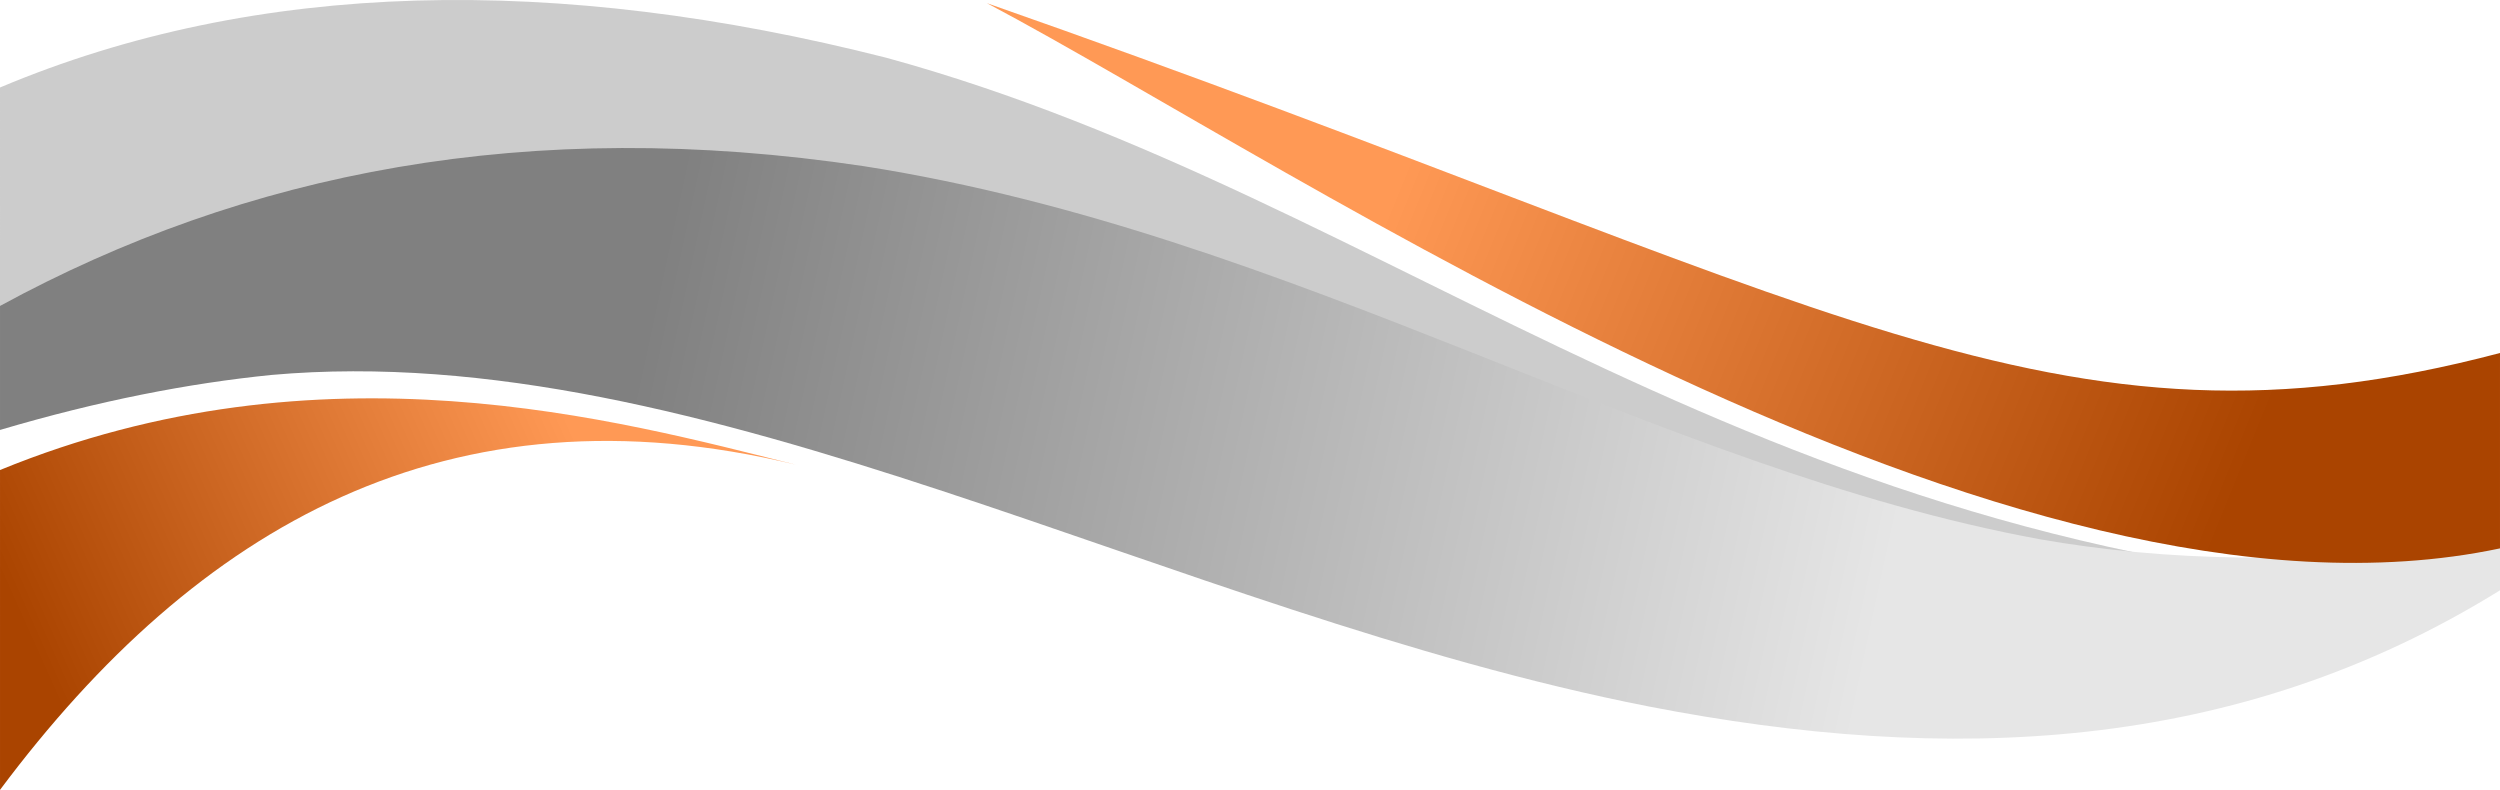
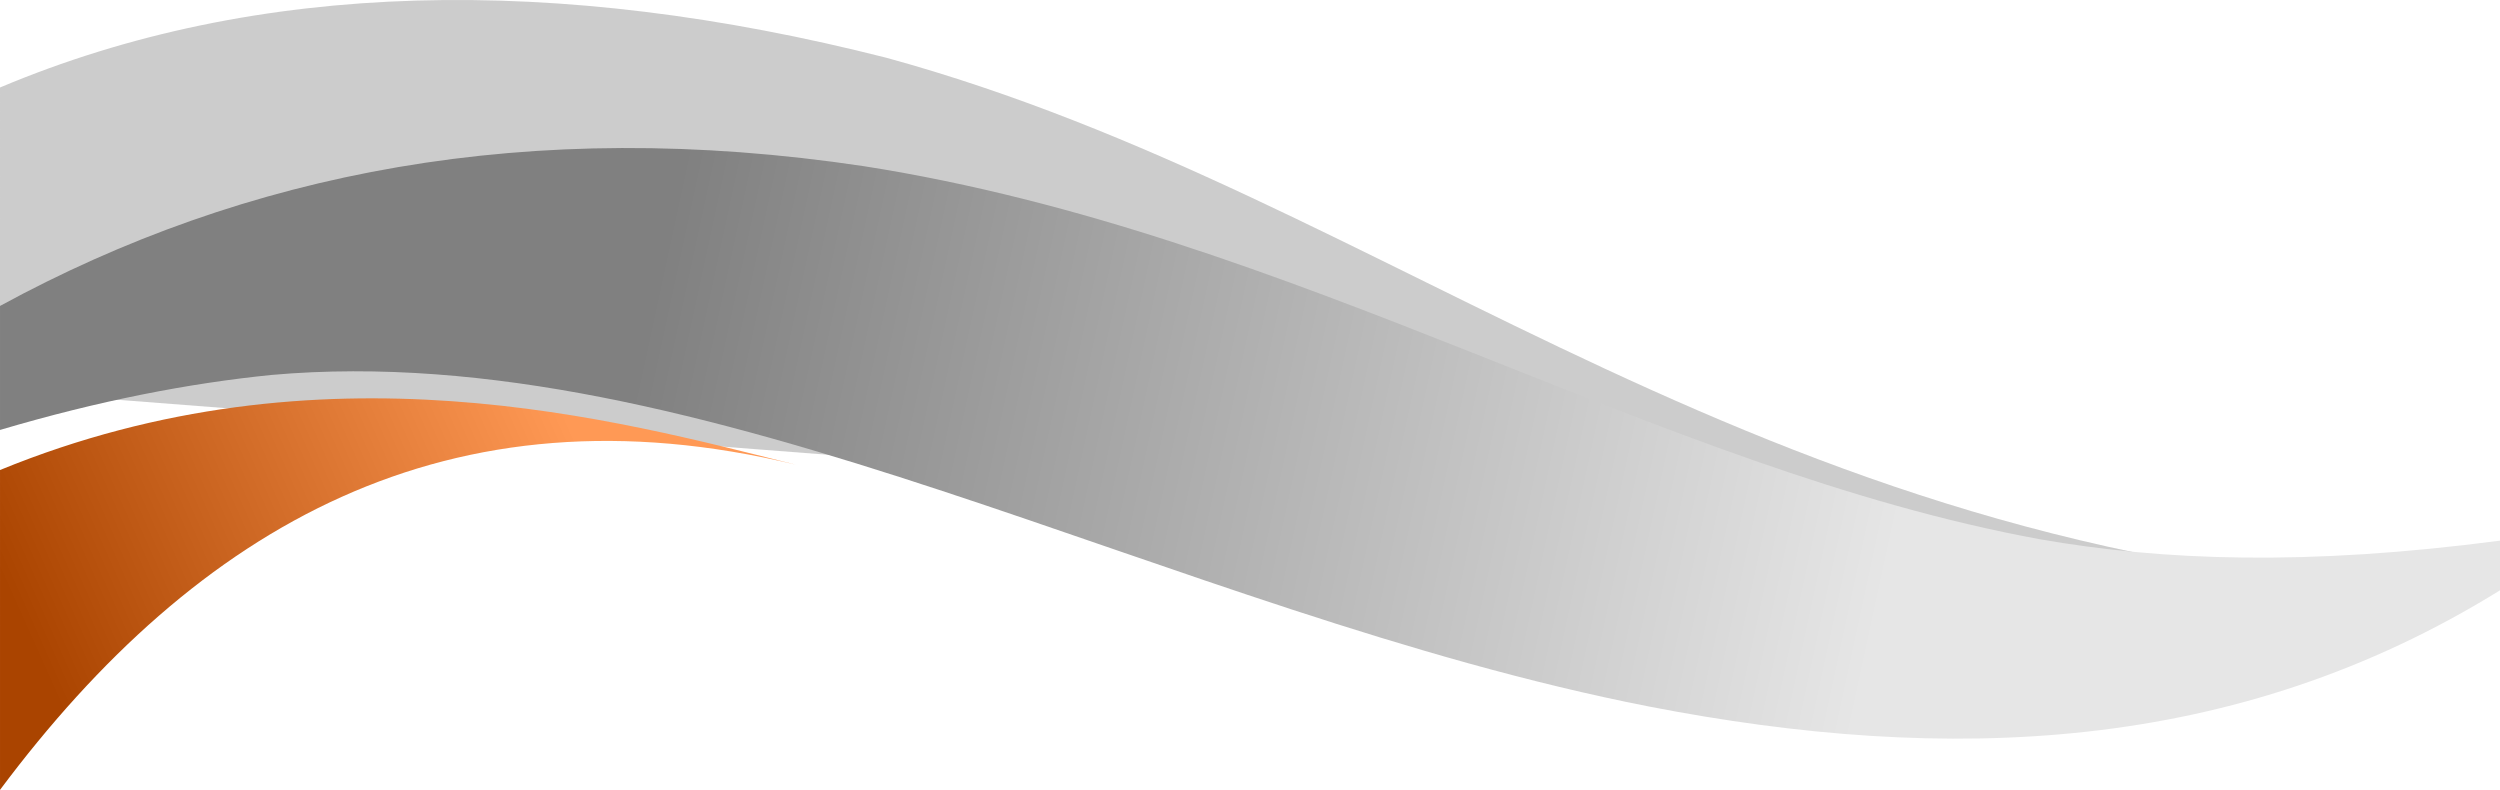
<svg xmlns="http://www.w3.org/2000/svg" xmlns:ns1="http://www.inkscape.org/namespaces/inkscape" xmlns:ns2="http://sodipodi.sourceforge.net/DTD/sodipodi-0.dtd" xmlns:xlink="http://www.w3.org/1999/xlink" width="1920" height="606.628" viewBox="0 0 508 160.504" version="1.1" id="svg8" ns1:version="1.0.2 (e86c870879, 2021-01-15)" ns2:docname="abstract.svg">
  <defs id="defs2">
    <linearGradient ns1:collect="always" id="linearGradient54">
      <stop style="stop-color:#aa4400;stop-opacity:1" offset="0" id="stop50" />
      <stop style="stop-color:#ff9955;stop-opacity:1" offset="1" id="stop52" />
    </linearGradient>
    <linearGradient ns1:collect="always" xlink:href="#linearGradient152-8" id="linearGradient154-7" x1="153.425" y1="86.551" x2="234.753" y2="85.957" gradientUnits="userSpaceOnUse" gradientTransform="matrix(4.506,0,0,4.506,-302.286,-10.93)" />
    <linearGradient ns1:collect="always" id="linearGradient152-8">
      <stop style="stop-color:#cccccc;stop-opacity:1" offset="0" id="stop148-4" />
      <stop style="stop-color:#cccccc;stop-opacity:1" offset="1" id="stop150-5" />
    </linearGradient>
    <linearGradient ns1:collect="always" xlink:href="#linearGradient176-3" id="linearGradient178-0" x1="235.713" y1="106.271" x2="179.917" y2="94.242" gradientUnits="userSpaceOnUse" gradientTransform="matrix(4.506,0,0,4.506,-302.286,-10.93)" />
    <linearGradient ns1:collect="always" id="linearGradient176-3">
      <stop style="stop-color:#e6e6e6;stop-opacity:1" offset="0" id="stop172-6" />
      <stop style="stop-color:#808080;stop-opacity:1" offset="1" id="stop174-1" />
    </linearGradient>
    <linearGradient ns1:collect="always" xlink:href="#linearGradient1830" id="linearGradient1832" x1="391.251" y1="661.302" x2="499.059" y2="613.031" gradientUnits="userSpaceOnUse" gradientTransform="translate(-5.383,-183.104)" />
    <linearGradient ns1:collect="always" id="linearGradient1830">
      <stop style="stop-color:#aa4400;stop-opacity:1" offset="0" id="stop1826" />
      <stop style="stop-color:#ff6600;stop-opacity:1" offset="1" id="stop1828" />
    </linearGradient>
    <linearGradient ns1:collect="always" xlink:href="#linearGradient160-6" id="linearGradient162-0" x1="213.817" y1="87.305" x2="251.135" y2="102.51" gradientUnits="userSpaceOnUse" gradientTransform="matrix(4.506,0,0,4.506,-302.287,-10.93)" />
    <linearGradient ns1:collect="always" id="linearGradient160-6">
      <stop style="stop-color:#ff9955;stop-opacity:1" offset="0" id="stop156-3" />
      <stop style="stop-color:#aa4400;stop-opacity:1" offset="1" id="stop158-2" />
    </linearGradient>
    <linearGradient ns1:collect="always" xlink:href="#linearGradient54" id="linearGradient83" gradientUnits="userSpaceOnUse" gradientTransform="translate(-5.383,-183.104)" x1="391.251" y1="661.302" x2="499.059" y2="613.031" />
    <linearGradient ns1:collect="always" xlink:href="#linearGradient54" id="linearGradient62" gradientUnits="userSpaceOnUse" gradientTransform="translate(-5.383,-183.104)" x1="391.251" y1="661.302" x2="499.059" y2="613.031" />
  </defs>
  <ns2:namedview id="base" pagecolor="#ffffff" bordercolor="#666666" borderopacity="1.0" ns1:pageopacity="0.0" ns1:pageshadow="2" ns1:zoom="0.89635418" ns1:cx="959.99997" ns1:cy="303.31392" ns1:document-units="mm" ns1:current-layer="layer1" ns1:document-rotation="0" showgrid="false" ns1:snap-global="false" ns1:window-width="1920" ns1:window-height="1029" ns1:window-x="0" ns1:window-y="27" ns1:window-maximized="1" fit-margin-top="0" fit-margin-left="0" fit-margin-right="0" fit-margin-bottom="0" units="px" />
  <g ns1:label="Layer 1" ns1:groupmode="layer" id="layer1" transform="translate(-373.014,-321.093)">
    <g id="g60" transform="translate(-4.838,-22.607)">
-       <path style="fill:url(#linearGradient154-7);fill-opacity:1;stroke:none;stroke-width:1.192px;stroke-linecap:butt;stroke-linejoin:miter;stroke-opacity:1" d="m 377.853,423.085 9.6e-4,-61.606 c 52.259,-22.02 113.163,-23.059 180.124,-6.037 104.394,28.581 177.434,103.727 323.103,108.821 l -1.006,-2.29 c -56.74,27.758 -115.167,36.394 -174.501,18.565 -95.008,-28.724 -183.489,-93.927 -271.712,-94.917 -16.928,0.009 -35.431,33.552 -56.009,37.464 z" id="path128-6" ns2:nodetypes="ccccccccc" />
+       <path style="fill:url(#linearGradient154-7);fill-opacity:1;stroke:none;stroke-width:1.192px;stroke-linecap:butt;stroke-linejoin:miter;stroke-opacity:1" d="m 377.853,423.085 9.6e-4,-61.606 c 52.259,-22.02 113.163,-23.059 180.124,-6.037 104.394,28.581 177.434,103.727 323.103,108.821 l -1.006,-2.29 z" id="path128-6" ns2:nodetypes="ccccccccc" />
      <path style="fill:url(#linearGradient178-0);fill-opacity:1;stroke:none;stroke-width:1.192px;stroke-linecap:butt;stroke-linejoin:miter;stroke-opacity:1" d="m 377.853,431.067 v -25.2 c 49.804,-27.12 107.335,-38.641 175.659,-28.379 87.845,13.811 160.697,61.436 238.779,75.778 25.021,4.382 54.257,5.469 93.562,0.294 v 10.092 C 832.162,496.929 773.658,499.075 712.842,487.249 615.444,468.138 520.904,412.079 433.022,419.888 c -16.842,1.696 -35.084,5.234 -55.169,11.179 z" id="path78-1" ns2:nodetypes="ccccccccc" />
      <path style="fill:url(#linearGradient62);fill-opacity:1;stroke:none;stroke-width:1.192px;stroke-linecap:butt;stroke-linejoin:miter;stroke-opacity:1" d="m 377.853,504.203 0.001,-64.995 c 65.422,-26.791 125.424,-10.144 161.731,-1.076 -70.507,-17.052 -121.636,12.408 -161.732,66.071 z" id="path126-5" ns2:nodetypes="cccc" />
-       <path style="fill:url(#linearGradient162-0);fill-opacity:1;stroke:none;stroke-width:1.192px;stroke-linecap:butt;stroke-linejoin:miter;stroke-opacity:1" d="m 885.851,415.429 v 39.702 C 785.811,476.315 641.474,377.724 578.387,344.341 c 172.287,60.308 216.698,95.058 307.465,71.088 z" id="path146-5" ns2:nodetypes="cccc" />
    </g>
  </g>
</svg>